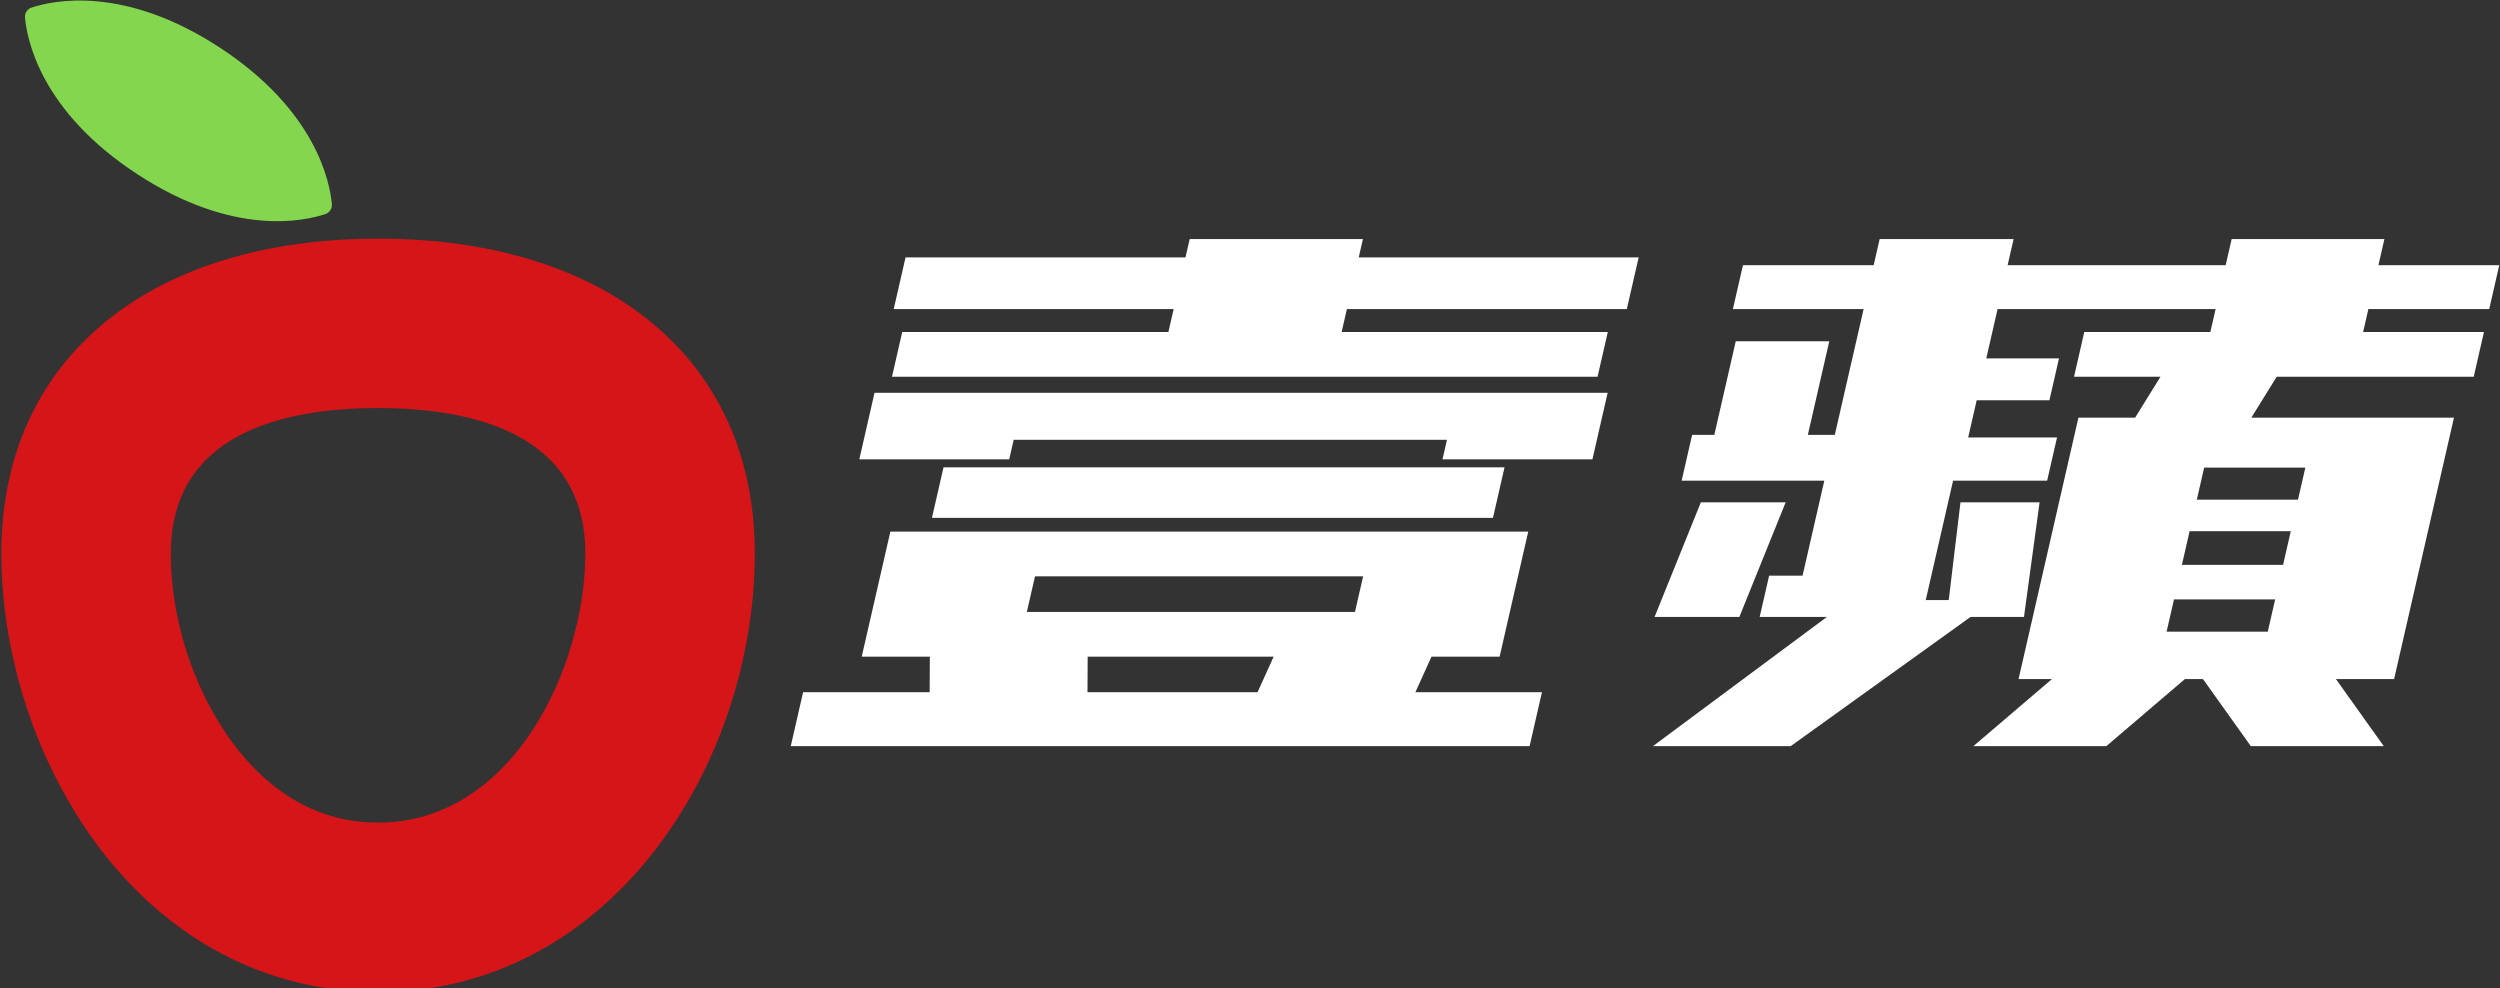
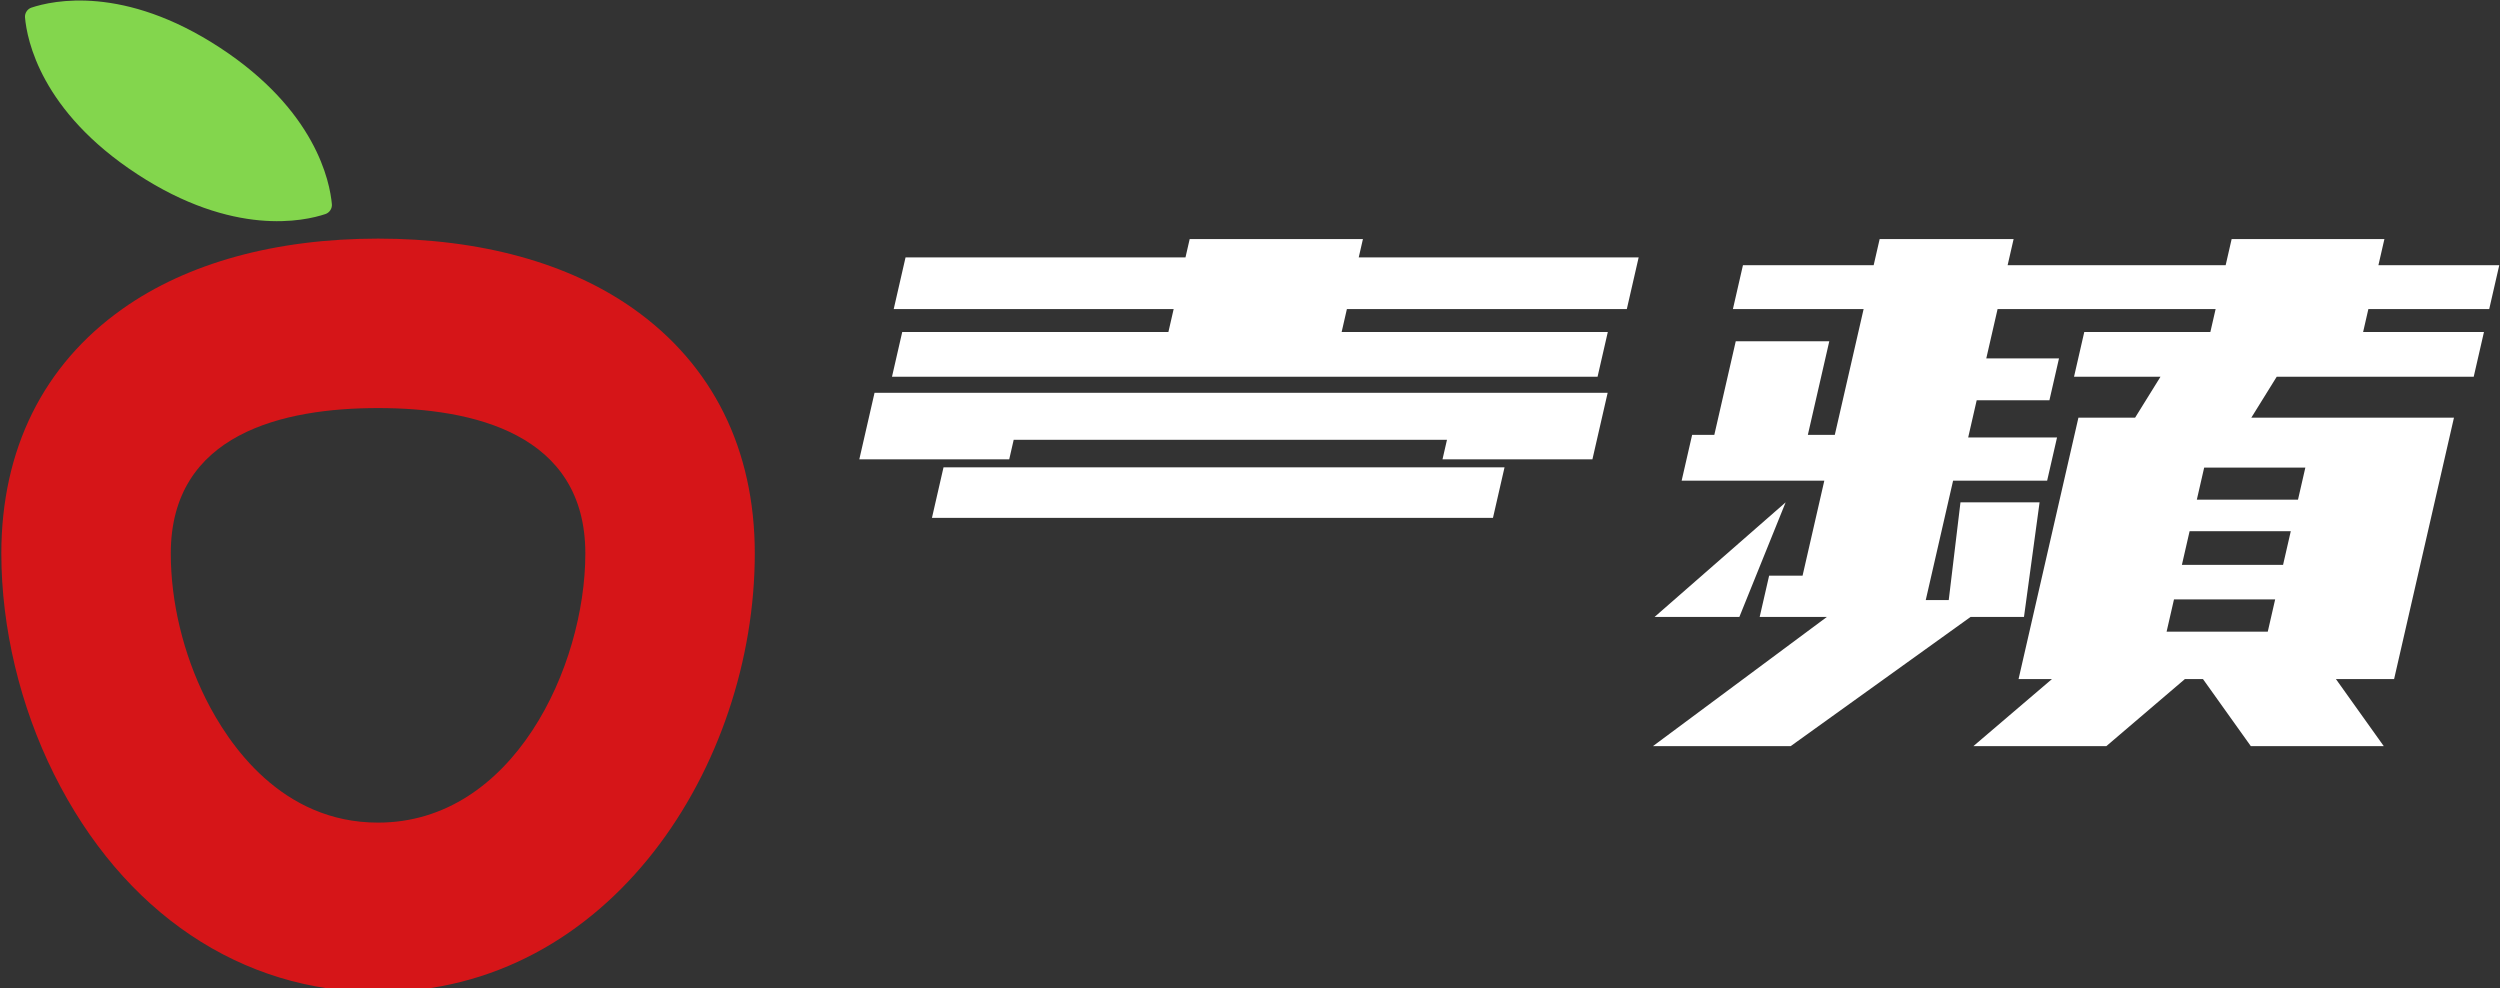
<svg xmlns="http://www.w3.org/2000/svg" width="100%" height="100%" viewBox="0 0 253 100" version="1.1" xml:space="preserve" style="fill-rule:evenodd;clip-rule:evenodd;stroke-linejoin:round;stroke-miterlimit:2;">
  <rect x="0" y="0" width="253" height="100" fill="#333333" stroke="none" />
  <g transform="matrix(0.143,0,0,0.143,-39.378,-15.499)">
    <g transform="matrix(1,0,0,1,542.922,690.542)">
      <path d="M0,-293.374C-66.918,-293.374 -146.687,-275.52 -146.687,-190.469C-146.687,-156.203 -137.927,-119.745 -122.024,-87.808C-105.694,-55.013 -68.131,0 0,0C95.712,0 146.687,-110.616 146.687,-190.469C146.687,-275.52 66.918,-293.374 0,-293.374M0,119.918C-96.951,119.918 -180.552,63.687 -229.37,-34.355C-253.381,-82.571 -266.605,-138.014 -266.605,-190.469C-266.605,-264.036 -236.916,-323.92 -180.746,-363.65C-134.831,-396.127 -72.33,-413.292 0,-413.292C72.33,-413.292 134.831,-396.127 180.746,-363.65C236.916,-323.92 266.605,-264.036 266.605,-190.469C266.605,-41.194 164.674,119.918 0,119.918" style="fill:rgb(214,21,24);fill-rule:nonzero;" />
    </g>
    <g transform="matrix(1,0,0,1,372.382,142.147)">
      <path d="M0,89.412C-68.056,44.882 -77.93,-5.55 -79.318,-21.449C-79.579,-24.435 -77.635,-27.4 -74.793,-28.352C-59.648,-33.424 -9.392,-44.53 58.552,-0.074C126.496,44.383 136.443,94.881 137.86,110.79C138.126,113.775 136.187,116.744 133.347,117.7C118.222,122.794 68.056,133.942 0,89.412" style="fill:rgb(131,214,77);fill-rule:nonzero;" />
    </g>
  </g>
  <g transform="matrix(0.569,0,0,0.569,-9.334,-472.573)">
    <g transform="matrix(1,0,0,1,196.694,903.862)">
      <path d="M0,4.897L77.063,4.897L76.268,8.366L102.931,8.366L105.641,-3.469L-24.747,-3.469L-27.457,8.366L-0.794,8.366L0,4.897Z" style="fill:white;fill-rule:nonzero;" />
    </g>
    <g transform="matrix(1,0,0,1,183.98,921.614)">
      <path d="M0,-6.938L-1.589,0L-1.822,1.02L97.958,1.02L98.192,0L99.78,-6.938L100.014,-7.958L0.234,-7.958L0,-6.938Z" style="fill:white;fill-rule:nonzero;" />
    </g>
    <g transform="matrix(1,0,0,1,209.853,940.999)">
-       <path d="M0,6.325L33.08,6.325L30.214,12.651L-0.032,12.651L0,6.325ZM-9.368,-7.958L48.99,-7.958L47.542,-1.633L-10.817,-1.633L-9.368,-7.958ZM58.286,12.651L61.152,6.325L73.266,6.325L78.359,-15.916L-35.092,-15.916L-40.186,6.325L-28.072,6.325L-28.104,12.651L-50.613,12.651L-52.809,22.241L78.599,22.241L80.795,12.651L58.286,12.651Z" style="fill:white;fill-rule:nonzero;" />
-     </g>
+       </g>
    <g transform="matrix(1,0,0,1,224.212,881.008)">
      <path d="M0,8.57L-47.34,8.57L-49.162,16.528L76.329,16.528L78.151,8.57L30.812,8.57L31.746,4.489L81.534,4.489L83.637,-4.693L33.849,-4.693L34.597,-7.958L3.785,-7.958L3.037,-4.693L-46.751,-4.693L-48.854,4.489L0.935,4.489L0,8.57Z" style="fill:white;fill-rule:nonzero;" />
    </g>
    <g transform="matrix(-1,0,0,1,310.677,940.262)">
-       <path d="M-23.312,-20.381L-8.231,-20.381L0,0L-15.081,0L-23.312,-20.381Z" style="fill:white;fill-rule:nonzero;" />
+       <path d="M-23.312,-20.381L0,0L-15.081,0L-23.312,-20.381Z" style="fill:white;fill-rule:nonzero;" />
    </g>
    <g transform="matrix(1,0,0,1,425.117,916.887)">
      <path d="M0,2.516L-17.994,2.516L-16.688,-3.188L1.306,-3.188L0,2.516ZM-2.656,14.112L-20.65,14.112L-19.279,8.125L-1.284,8.125L-2.656,14.112ZM-5.377,25.996L-23.371,25.996L-22.056,20.253L-4.062,20.253L-5.377,25.996ZM6.74,34.416L17.094,34.416L27.739,-12.069L-8.303,-12.069L-3.785,-19.351L31.253,-19.351L33.076,-27.309L11.582,-27.309L12.517,-31.39L34.01,-31.39L35.796,-39.188L14.303,-39.188L15.368,-43.837L-11.801,-43.837L-12.866,-39.188L-51.644,-39.188L-50.58,-43.837L-74.405,-43.837L-75.47,-39.188L-98.718,-39.188L-100.504,-31.39L-77.256,-31.39L-82.381,-9.013L-87.176,-9.013L-83.365,-25.654L-100,-25.654L-103.811,-9.013L-107.757,-9.013L-109.624,-0.859L-84.248,-0.859L-88.115,16.029L-94.062,16.029L-95.745,23.374L-83.795,23.374L-114.733,46.353L-90.234,46.353L-58.24,23.374L-48.736,23.374L-45.962,2.994L-60.032,2.994L-62.118,20.37L-66.207,20.37L-61.345,-0.859L-44.618,-0.859L-42.856,-8.551L-58.66,-8.551L-57.146,-15.166L-44.212,-15.166L-42.507,-22.614L-55.44,-22.614L-53.43,-31.39L-14.651,-31.39L-15.586,-27.309L-38.012,-27.309L-39.834,-19.351L-24.456,-19.351L-28.974,-12.069L-39.053,-12.069L-49.699,34.416L-43.754,34.416L-57.738,46.353L-34.093,46.353L-20.11,34.416L-16.905,34.416L-8.389,46.353L15.256,46.353L6.74,34.416Z" style="fill:white;fill-rule:nonzero;" />
    </g>
  </g>
</svg>